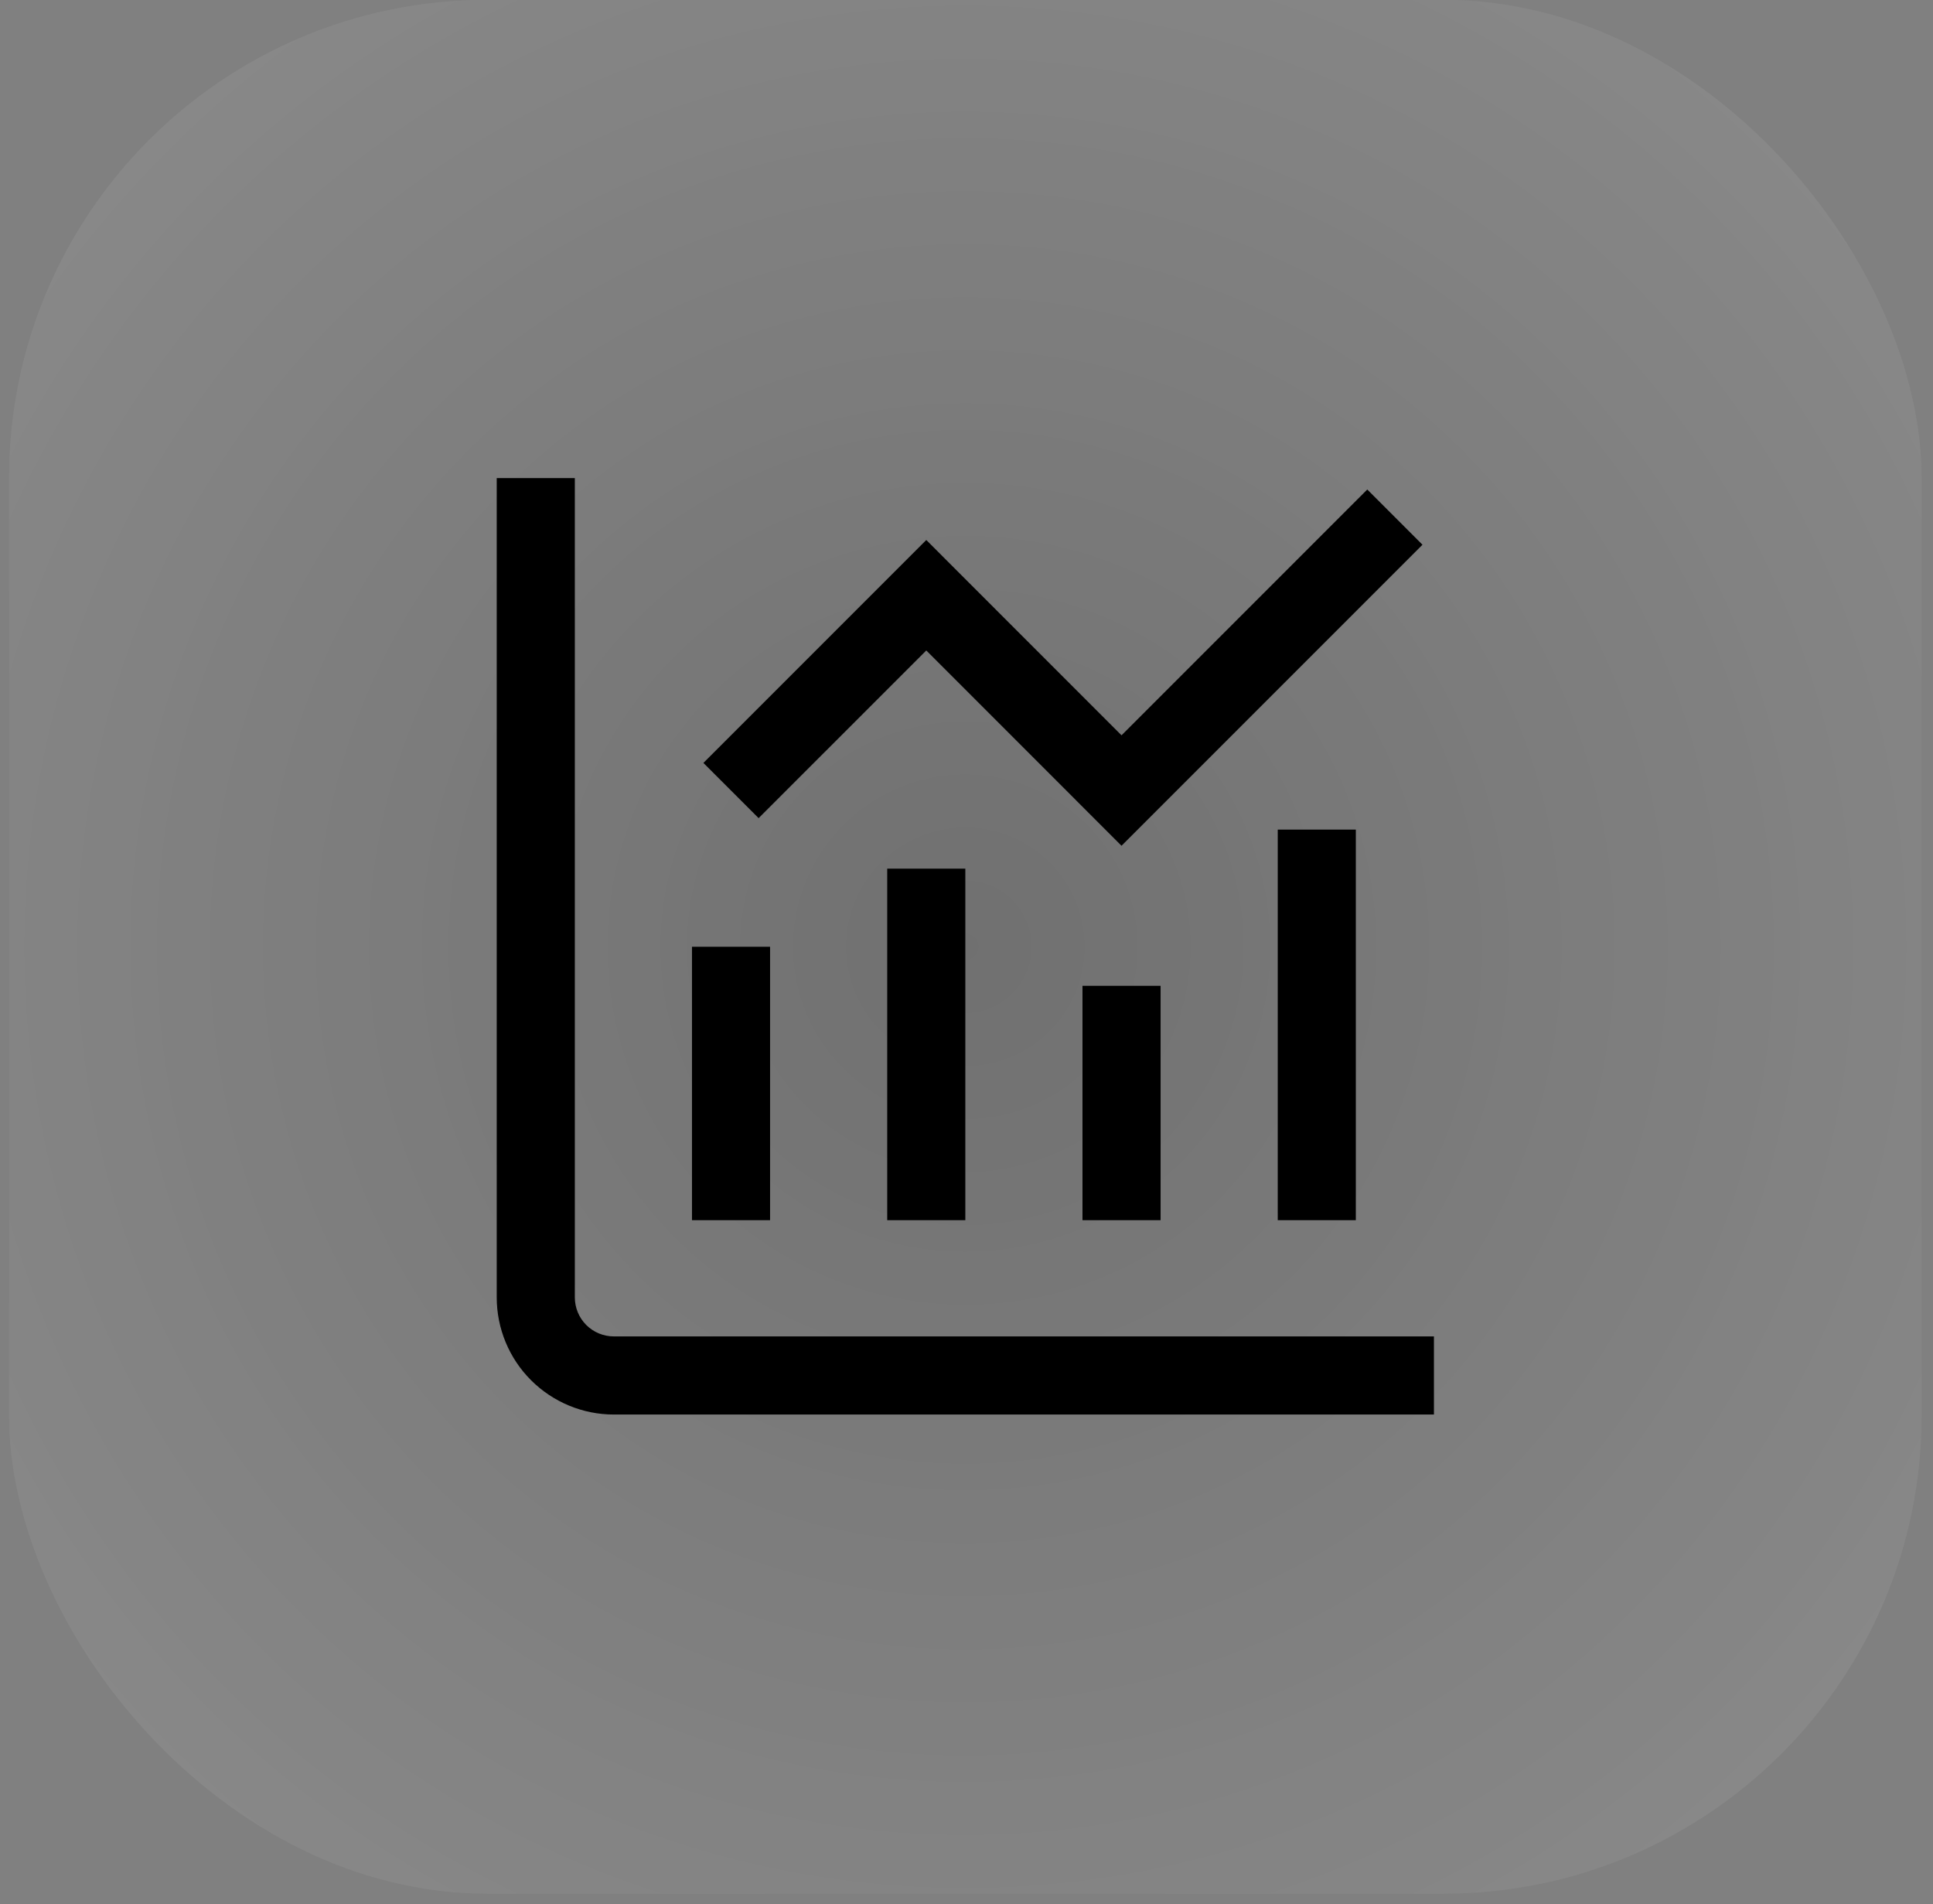
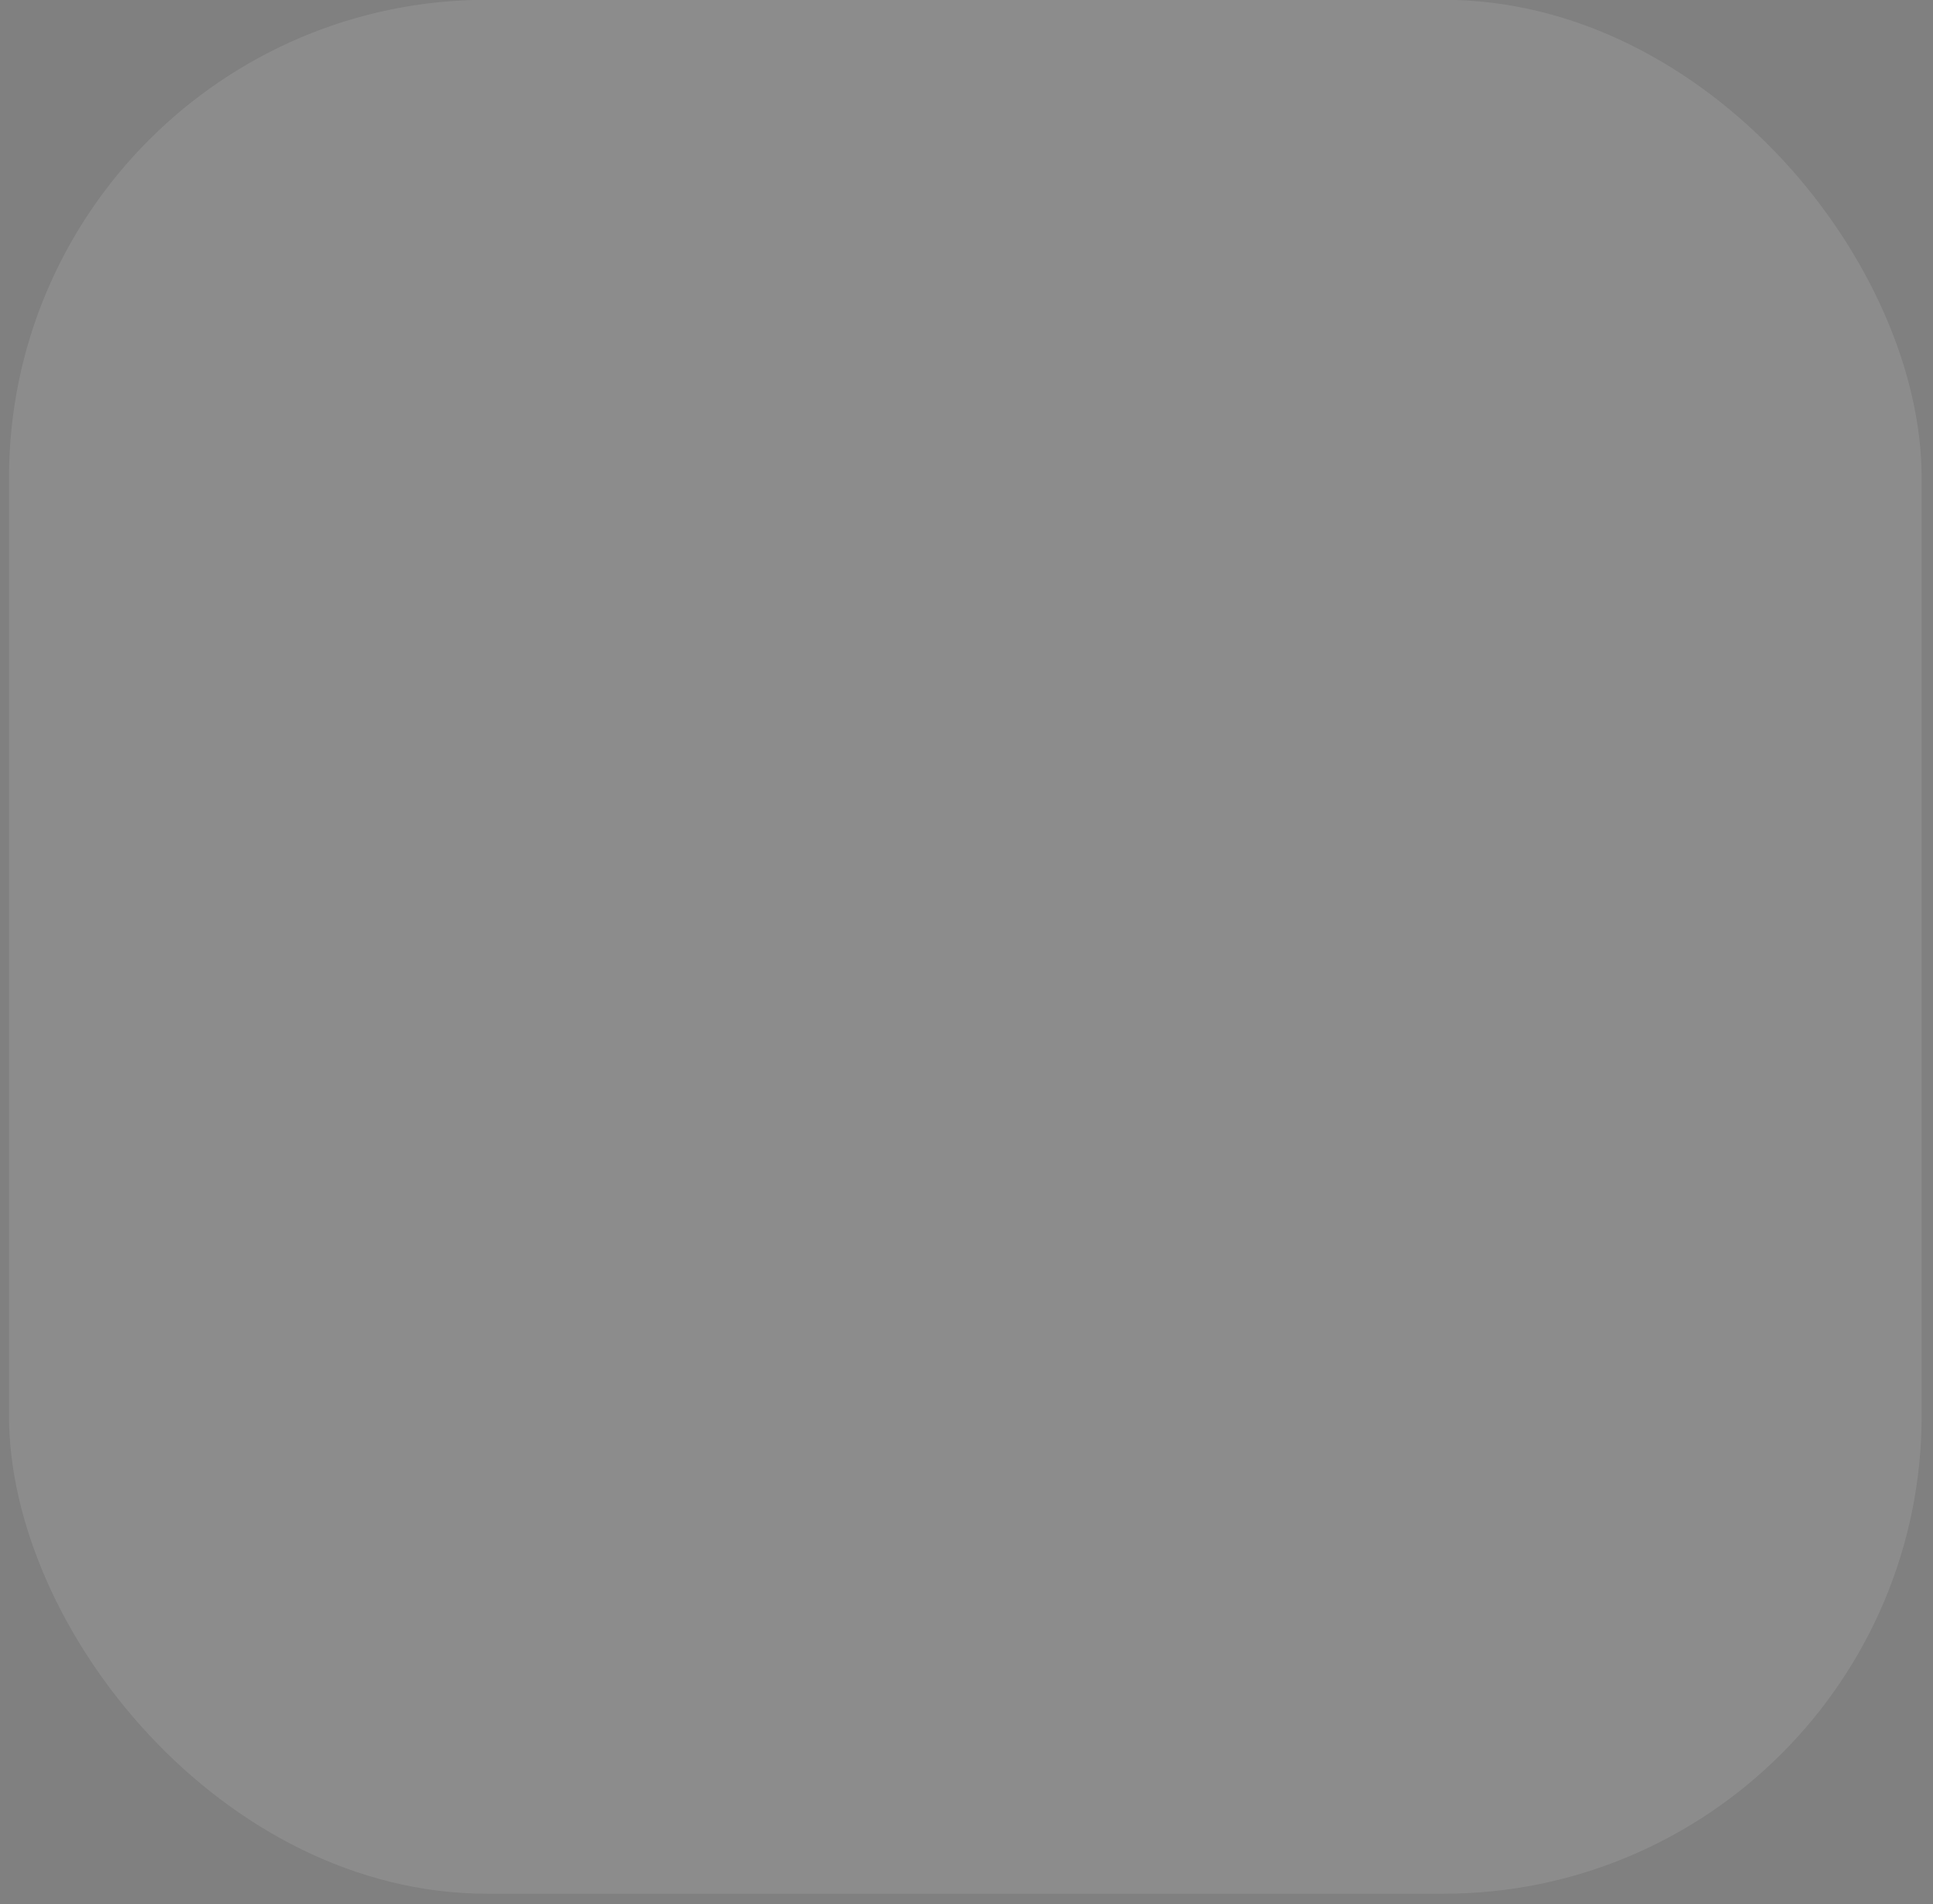
<svg xmlns="http://www.w3.org/2000/svg" width="66" height="65" viewBox="0 0 66 65" fill="none">
  <rect x="0" y="0" width="66" height="65" fill="#808080" stroke="none" />
  <rect x="0.307" y="-0.007" width="65.306" height="64.653" rx="16.327" fill="white" fill-opacity="0.1" />
-   <rect x="0.307" y="-0.007" width="65.306" height="64.653" rx="16.327" fill="url(#paint0_radial_3_6558)" />
  <g clip-path="url(#clip0_3_6558)">
-     <path d="M20.96 45.621C20.606 45.621 20.267 45.481 20.017 45.231C19.767 44.981 19.627 44.641 19.627 44.288V16.32H16.96V44.288C16.96 45.349 17.381 46.366 18.131 47.116C18.882 47.866 19.899 48.288 20.96 48.288H48.96V45.621H20.96Z" fill="black" />
-     <path d="M26.293 32.32H23.627V41.653H26.293V32.32Z" fill="black" />
-     <path d="M32.96 29.653H30.293V41.653H32.96V29.653Z" fill="black" />
-     <path d="M39.627 33.653H36.96V41.653H39.627V33.653Z" fill="black" />
+     <path d="M32.96 29.653H30.293H32.96V29.653Z" fill="black" />
    <path d="M46.293 28.32H43.627V41.653H46.293V28.32Z" fill="black" />
    <path d="M31.627 22.205L38.293 28.872L48.569 18.596L46.684 16.71L38.293 25.101L31.627 18.434L24.017 26.044L25.902 27.929L31.627 22.205Z" fill="black" />
  </g>
  <defs>
    <radialGradient id="paint0_radial_3_6558" cx="0" cy="0" r="1" gradientUnits="userSpaceOnUse" gradientTransform="translate(32.96 32.32) rotate(44.712) scale(45.948 45.946)">
      <stop stop-opacity="0.2" />
      <stop offset="1" stop-opacity="0" />
    </radialGradient>
    <clipPath id="clip0_3_6558">
-       <rect width="32" height="32" fill="white" transform="translate(16.96 16.32)" />
-     </clipPath>
+       </clipPath>
  </defs>
</svg>